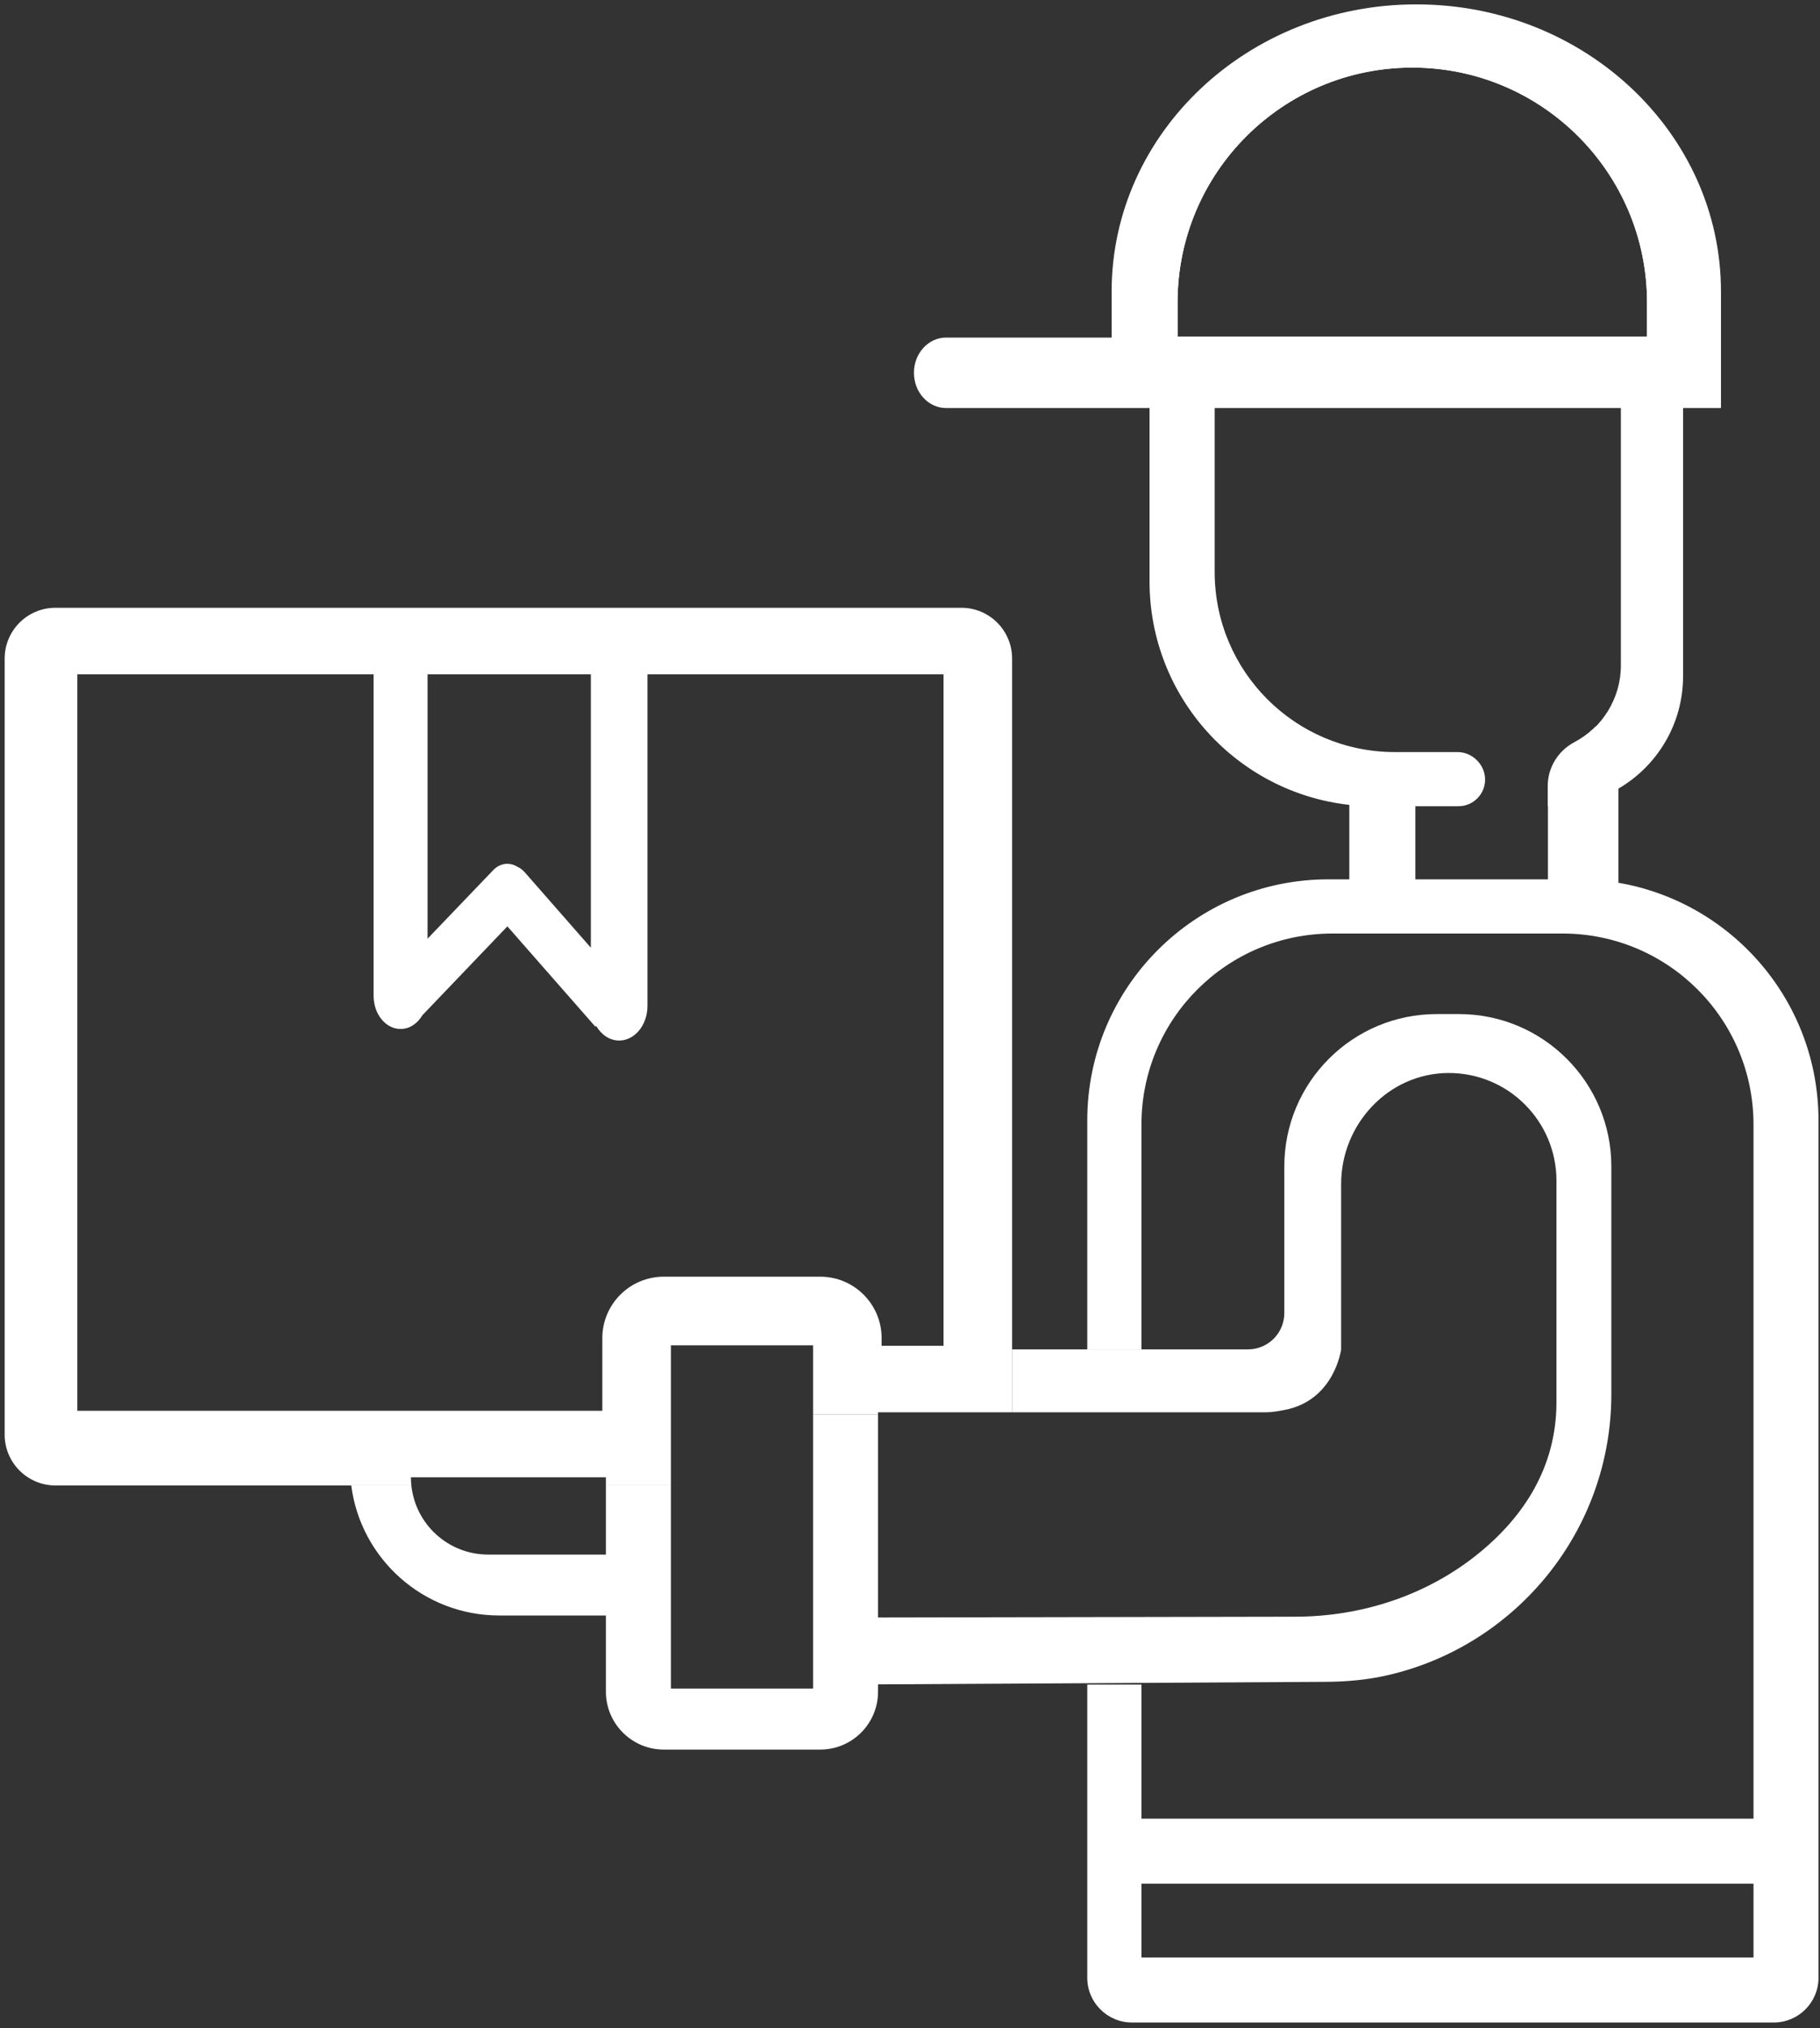
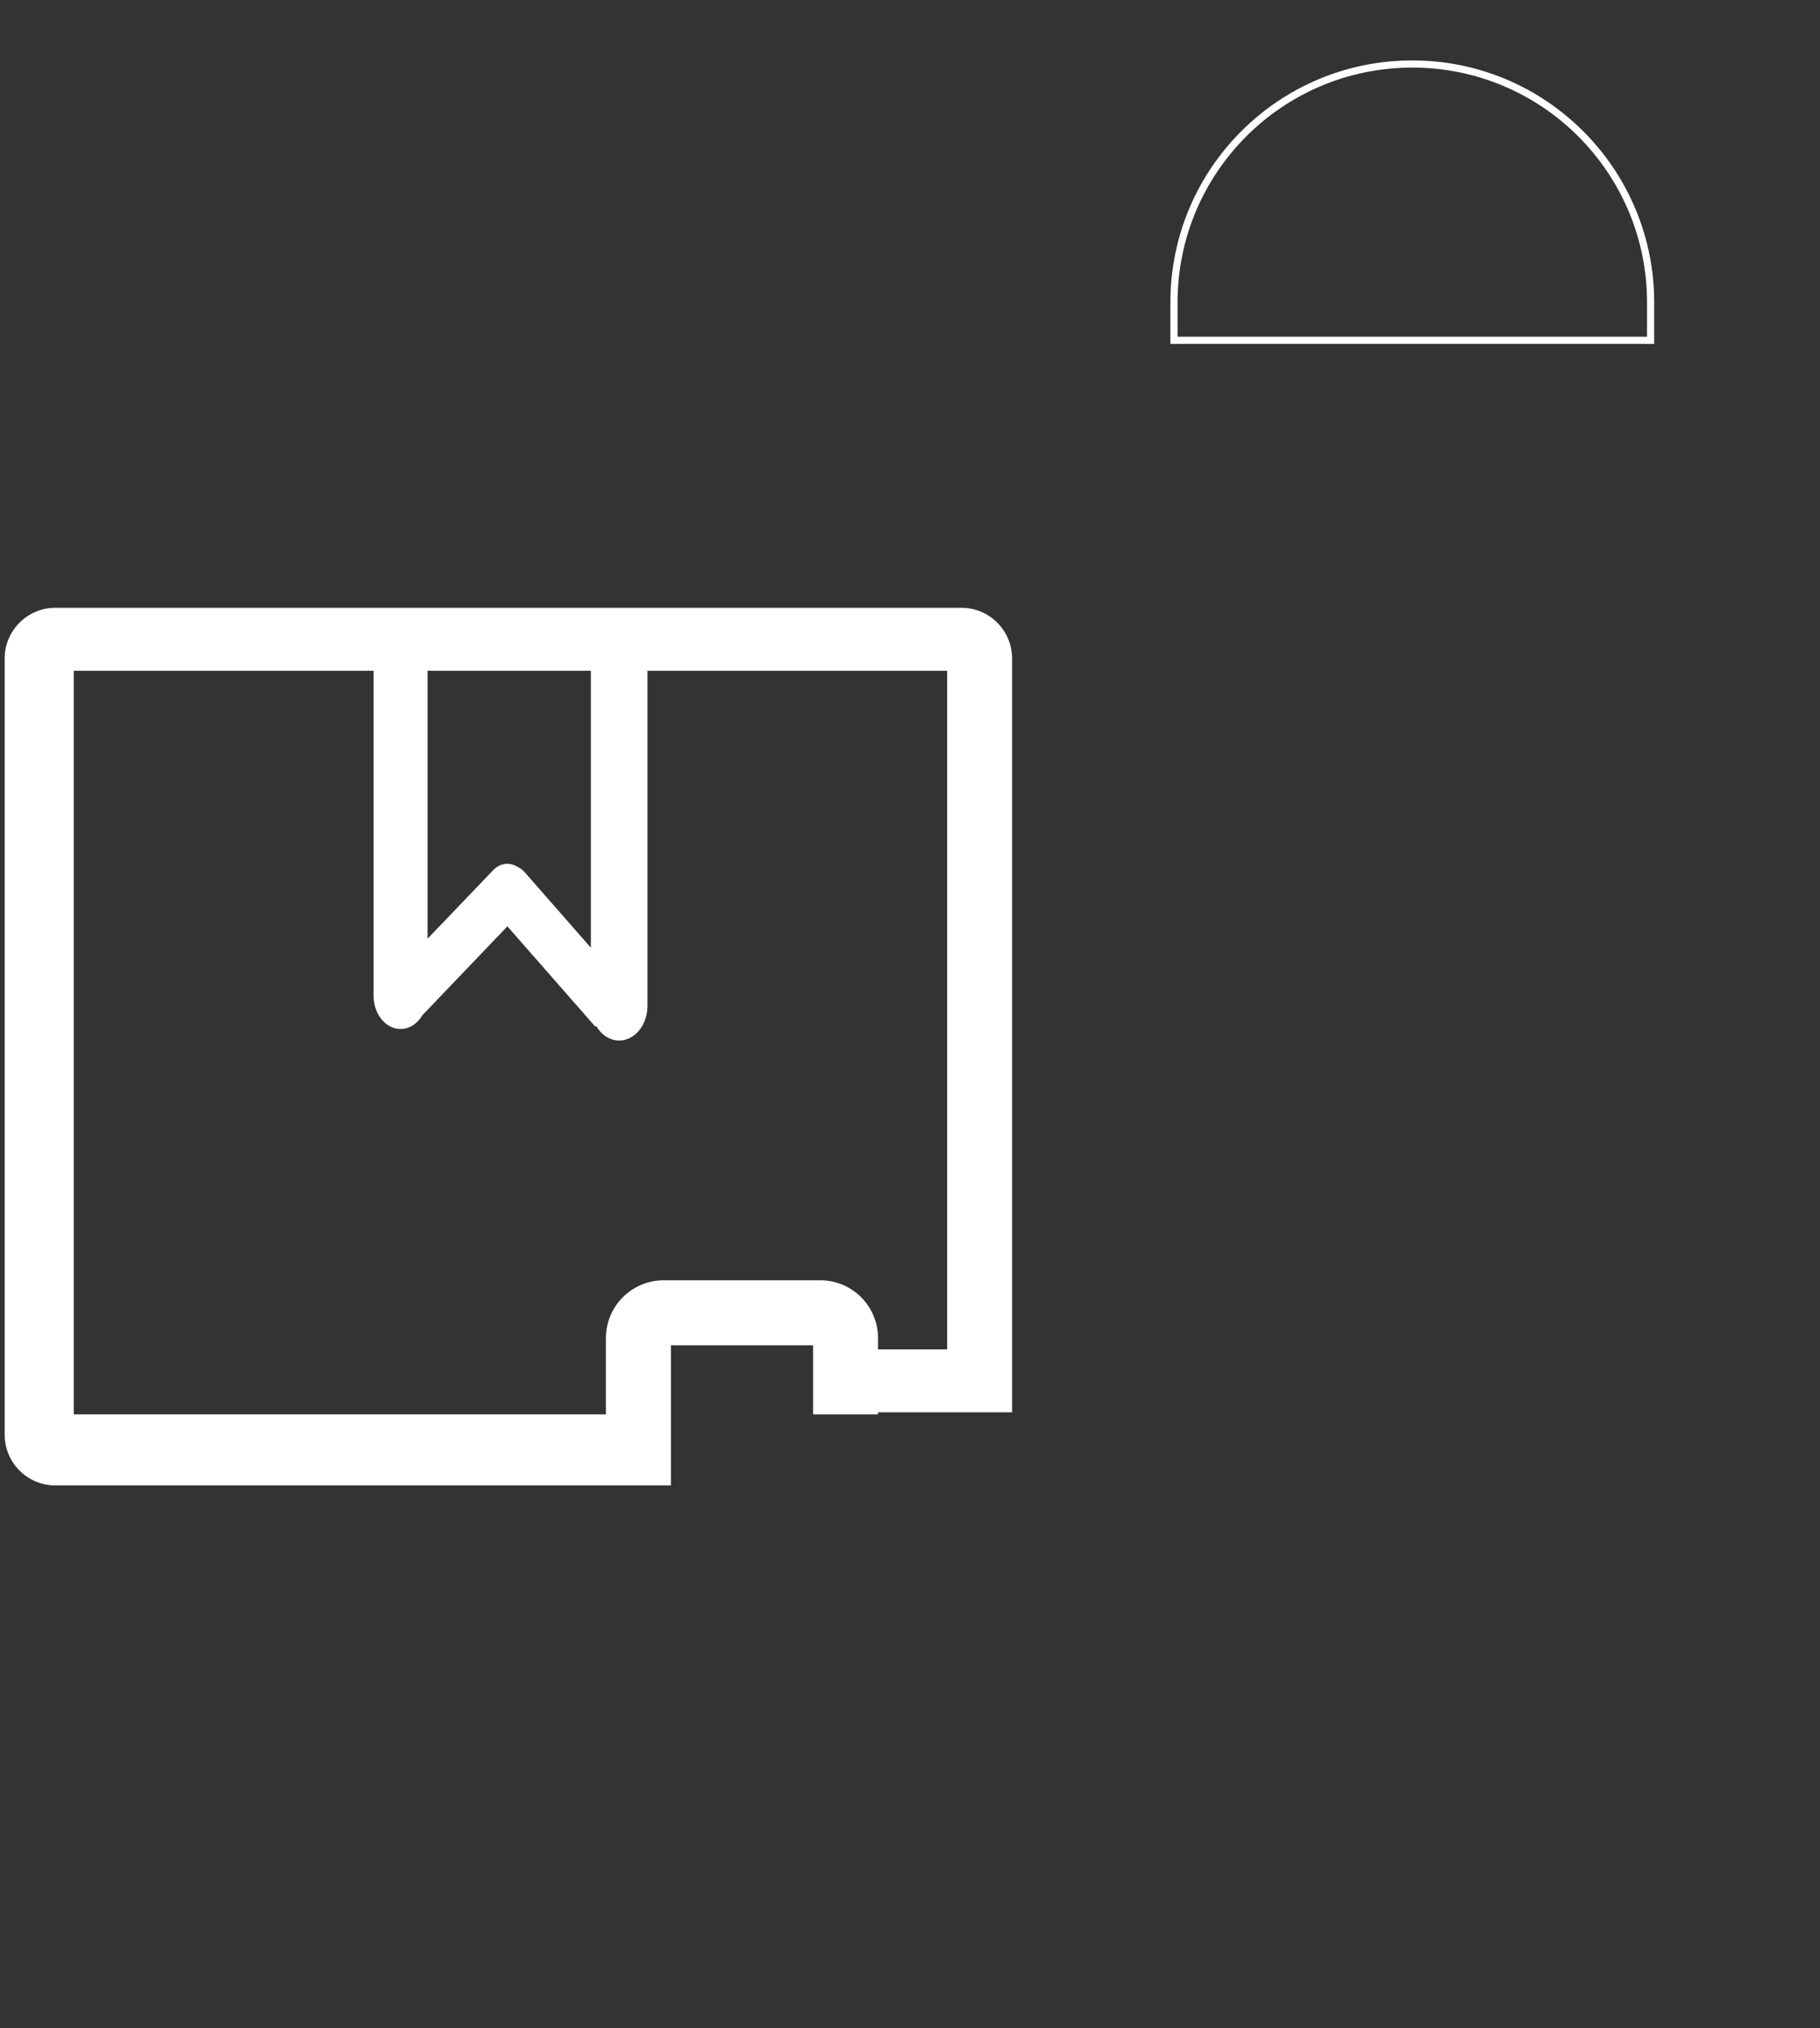
<svg xmlns="http://www.w3.org/2000/svg" width="254" height="283" viewBox="0 0 254 283" fill="none">
  <rect x="0" y="0" width="254" height="283" fill="#333333" stroke="none" />
  <path d="M230.36 42.19V47.48H163.84V42.19C163.84 23.82 178.73 8.93 197.1 8.93C206.28 8.93 214.59 12.65 220.61 18.67C226.63 24.69 230.36 33.01 230.36 42.19Z" stroke="white" stroke-miterlimit="10" />
-   <path d="M230.36 42.19V47.48H163.84V42.19C163.84 23.82 178.73 8.93 197.1 8.93C206.28 8.93 214.59 12.65 220.61 18.67C226.63 24.69 230.36 33.01 230.36 42.19Z" stroke="white" stroke-miterlimit="10" />
-   <path d="M225.87 123.17V110.03C231.26 106.89 234.89 101.04 234.89 94.34V56.93H240.18V40.68C240.18 29.61 235.42 19.6 227.73 12.35C220.03 5.09 209.41 0.61 197.66 0.61C174.18 0.61 155.14 18.55 155.14 40.68V47.1H132.03C129.56 47.1 127.55 49.3 127.55 52.01C127.55 53.37 128.05 54.6 128.86 55.49C129.67 56.38 130.79 56.93 132.03 56.93H160.43V81.12C160.43 97.26 172.63 110.56 188.31 112.3V122.69H185.38C166.8 122.69 151.74 137.75 151.74 156.33V188.27H159.3V156.9C159.3 142.18 171.23 130.25 185.95 130.25H218.07C232.79 130.25 244.72 142.18 244.72 156.9V253.75H159.3V235.04H151.74V275.95C151.74 279.39 154.53 282.19 157.98 282.19H247.55C251 282.19 253.79 279.39 253.79 275.95V156.33C253.79 139.7 241.72 125.89 225.87 123.17ZM163.84 47.48V42.19C163.84 23.82 178.73 8.93 197.1 8.93C206.28 8.93 214.59 12.65 220.61 18.67C226.63 24.69 230.36 33.01 230.36 42.19V47.48H163.84ZM222.66 101.37C222.56 101.47 222.46 101.58 222.35 101.68C222.26 101.77 222.16 101.85 222.06 101.93C221.95 102.02 221.85 102.12 221.74 102.21C221.64 102.29 221.53 102.37 221.43 102.45C221.32 102.53 221.21 102.62 221.1 102.7C220.99 102.77 220.88 102.84 220.78 102.91C220.66 102.99 220.55 103.07 220.43 103.14C220.32 103.21 220.21 103.27 220.1 103.33C219.98 103.4 219.86 103.47 219.74 103.54C217.46 104.74 216 107.09 216 109.67V112.49H216.03V122.69H197.53V112.49H203.54C205.68 112.49 207.39 110.68 207.25 108.54C207.13 106.55 205.4 104.93 203.41 104.93H194.65C180.77 104.93 169.52 93.68 169.52 79.8V56.93H226.21V92.83C226.21 93.12 226.2 93.41 226.18 93.7C226.18 93.8 226.16 93.91 226.15 94.01C226.13 94.19 226.12 94.37 226.09 94.55C226.08 94.65 226.05 94.74 226.04 94.84C226.01 95.02 225.98 95.2 225.94 95.38C225.92 95.49 225.89 95.59 225.86 95.7C225.82 95.86 225.78 96.03 225.74 96.19C225.71 96.31 225.66 96.43 225.62 96.55C225.57 96.69 225.53 96.84 225.48 96.98C225.44 97.1 225.39 97.21 225.34 97.33C225.28 97.47 225.23 97.61 225.17 97.75C225.12 97.86 225.07 97.96 225.01 98.07C224.94 98.21 224.88 98.35 224.81 98.49C224.75 98.6 224.69 98.7 224.63 98.81C224.56 98.94 224.48 99.07 224.41 99.2C224.34 99.31 224.27 99.41 224.2 99.51C224.12 99.63 224.04 99.75 223.96 99.87C223.89 99.97 223.8 100.07 223.73 100.18C223.64 100.29 223.56 100.41 223.47 100.52C223.39 100.62 223.3 100.71 223.22 100.81C223.13 100.92 223.04 101.03 222.94 101.13C222.85 101.22 222.76 101.31 222.68 101.39L222.66 101.37ZM244.72 273.12H159.3V262.82H244.72V273.12Z" fill="white" />
-   <path d="M203.62 141.49H200.5C188.76 141.49 179.24 151.01 179.24 162.75V183.2C179.24 186 176.97 188.27 174.17 188.27H141.25V197.05H176.69C177.57 197.05 178.42 196.88 179.24 196.73C186.25 195.42 187.17 188.27 187.17 188.27V165.19C187.17 156.84 193.77 149.76 202.11 149.71C206.3 149.69 210.09 151.37 212.82 154.11C215.54 156.83 217.22 160.59 217.22 164.74V195.64C217.22 204.61 212.73 211.56 206.34 216.75C199.15 222.59 190.06 225.55 180.8 225.57L122.54 225.68V197.34H113.47V235.6H93.63V207.26H84.56V216.9H68.12C62.56 216.9 57.98 212.68 57.41 207.26H49.02C50.34 217.5 59.09 225.4 69.68 225.4H84.56V236.03C84.56 240.49 88.18 244.11 92.64 244.11H114.47C118.93 244.11 122.54 240.49 122.54 236.03V235.01L184.89 234.66C187.81 234.65 190.74 234.4 193.59 233.75C211.5 229.68 224.88 213.65 224.88 194.5V162.75C224.88 151.01 215.36 141.49 203.62 141.49Z" fill="white" />
-   <path d="M132.18 93.59V188.27H122.54V186.71C122.54 182.24 118.93 178.63 114.47 178.63H92.64C88.18 178.63 84.56 182.24 84.56 186.71V197.34H10.29V93.59H132.18Z" stroke="white" stroke-miterlimit="10" />
-   <path d="M134.17 84.8H7.74C3.83 84.8 0.65 87.97 0.65 91.89V200.17C0.65 204.08 3.83 207.26 7.74 207.26H57.41C57.37 206.89 57.35 206.51 57.35 206.12H84.56V207.26H93.63V187.7H113.47V197.34H122.54V197.05H141.25V91.89C141.25 87.97 138.08 84.8 134.17 84.8ZM82.46 93.59V132.23L73.24 121.71C72.93 121.36 72.58 121.1 72.21 120.94C71.13 120.26 69.78 120.4 68.81 121.43L59.67 130.97V93.59H82.46ZM132.18 188.27H122.54V186.71C122.54 182.24 118.93 178.63 114.47 178.63H92.64C88.18 178.63 84.56 182.24 84.56 186.71V197.34H10.29V93.59H52.14V138.95C52.14 141.5 53.83 143.57 55.91 143.57C57.16 143.57 58.26 142.81 58.95 141.65L70.81 129.25L83.1 143.26L83.2 143.14C83.92 144.37 85.08 145.18 86.41 145.18C88.59 145.18 90.36 143.02 90.36 140.34V93.59H132.18V188.27Z" fill="white" />
+   <path d="M134.17 84.8H7.74C3.83 84.8 0.65 87.97 0.65 91.89V200.17C0.65 204.08 3.83 207.26 7.74 207.26H57.41H84.56V207.26H93.63V187.7H113.47V197.34H122.54V197.05H141.25V91.89C141.25 87.97 138.08 84.8 134.17 84.8ZM82.46 93.59V132.23L73.24 121.71C72.93 121.36 72.58 121.1 72.21 120.94C71.13 120.26 69.78 120.4 68.81 121.43L59.67 130.97V93.59H82.46ZM132.18 188.27H122.54V186.71C122.54 182.24 118.93 178.63 114.47 178.63H92.64C88.18 178.63 84.56 182.24 84.56 186.71V197.34H10.29V93.59H52.14V138.95C52.14 141.5 53.83 143.57 55.91 143.57C57.16 143.57 58.26 142.81 58.95 141.65L70.81 129.25L83.1 143.26L83.2 143.14C83.92 144.37 85.08 145.18 86.41 145.18C88.59 145.18 90.36 143.02 90.36 140.34V93.59H132.18V188.27Z" fill="white" />
</svg>